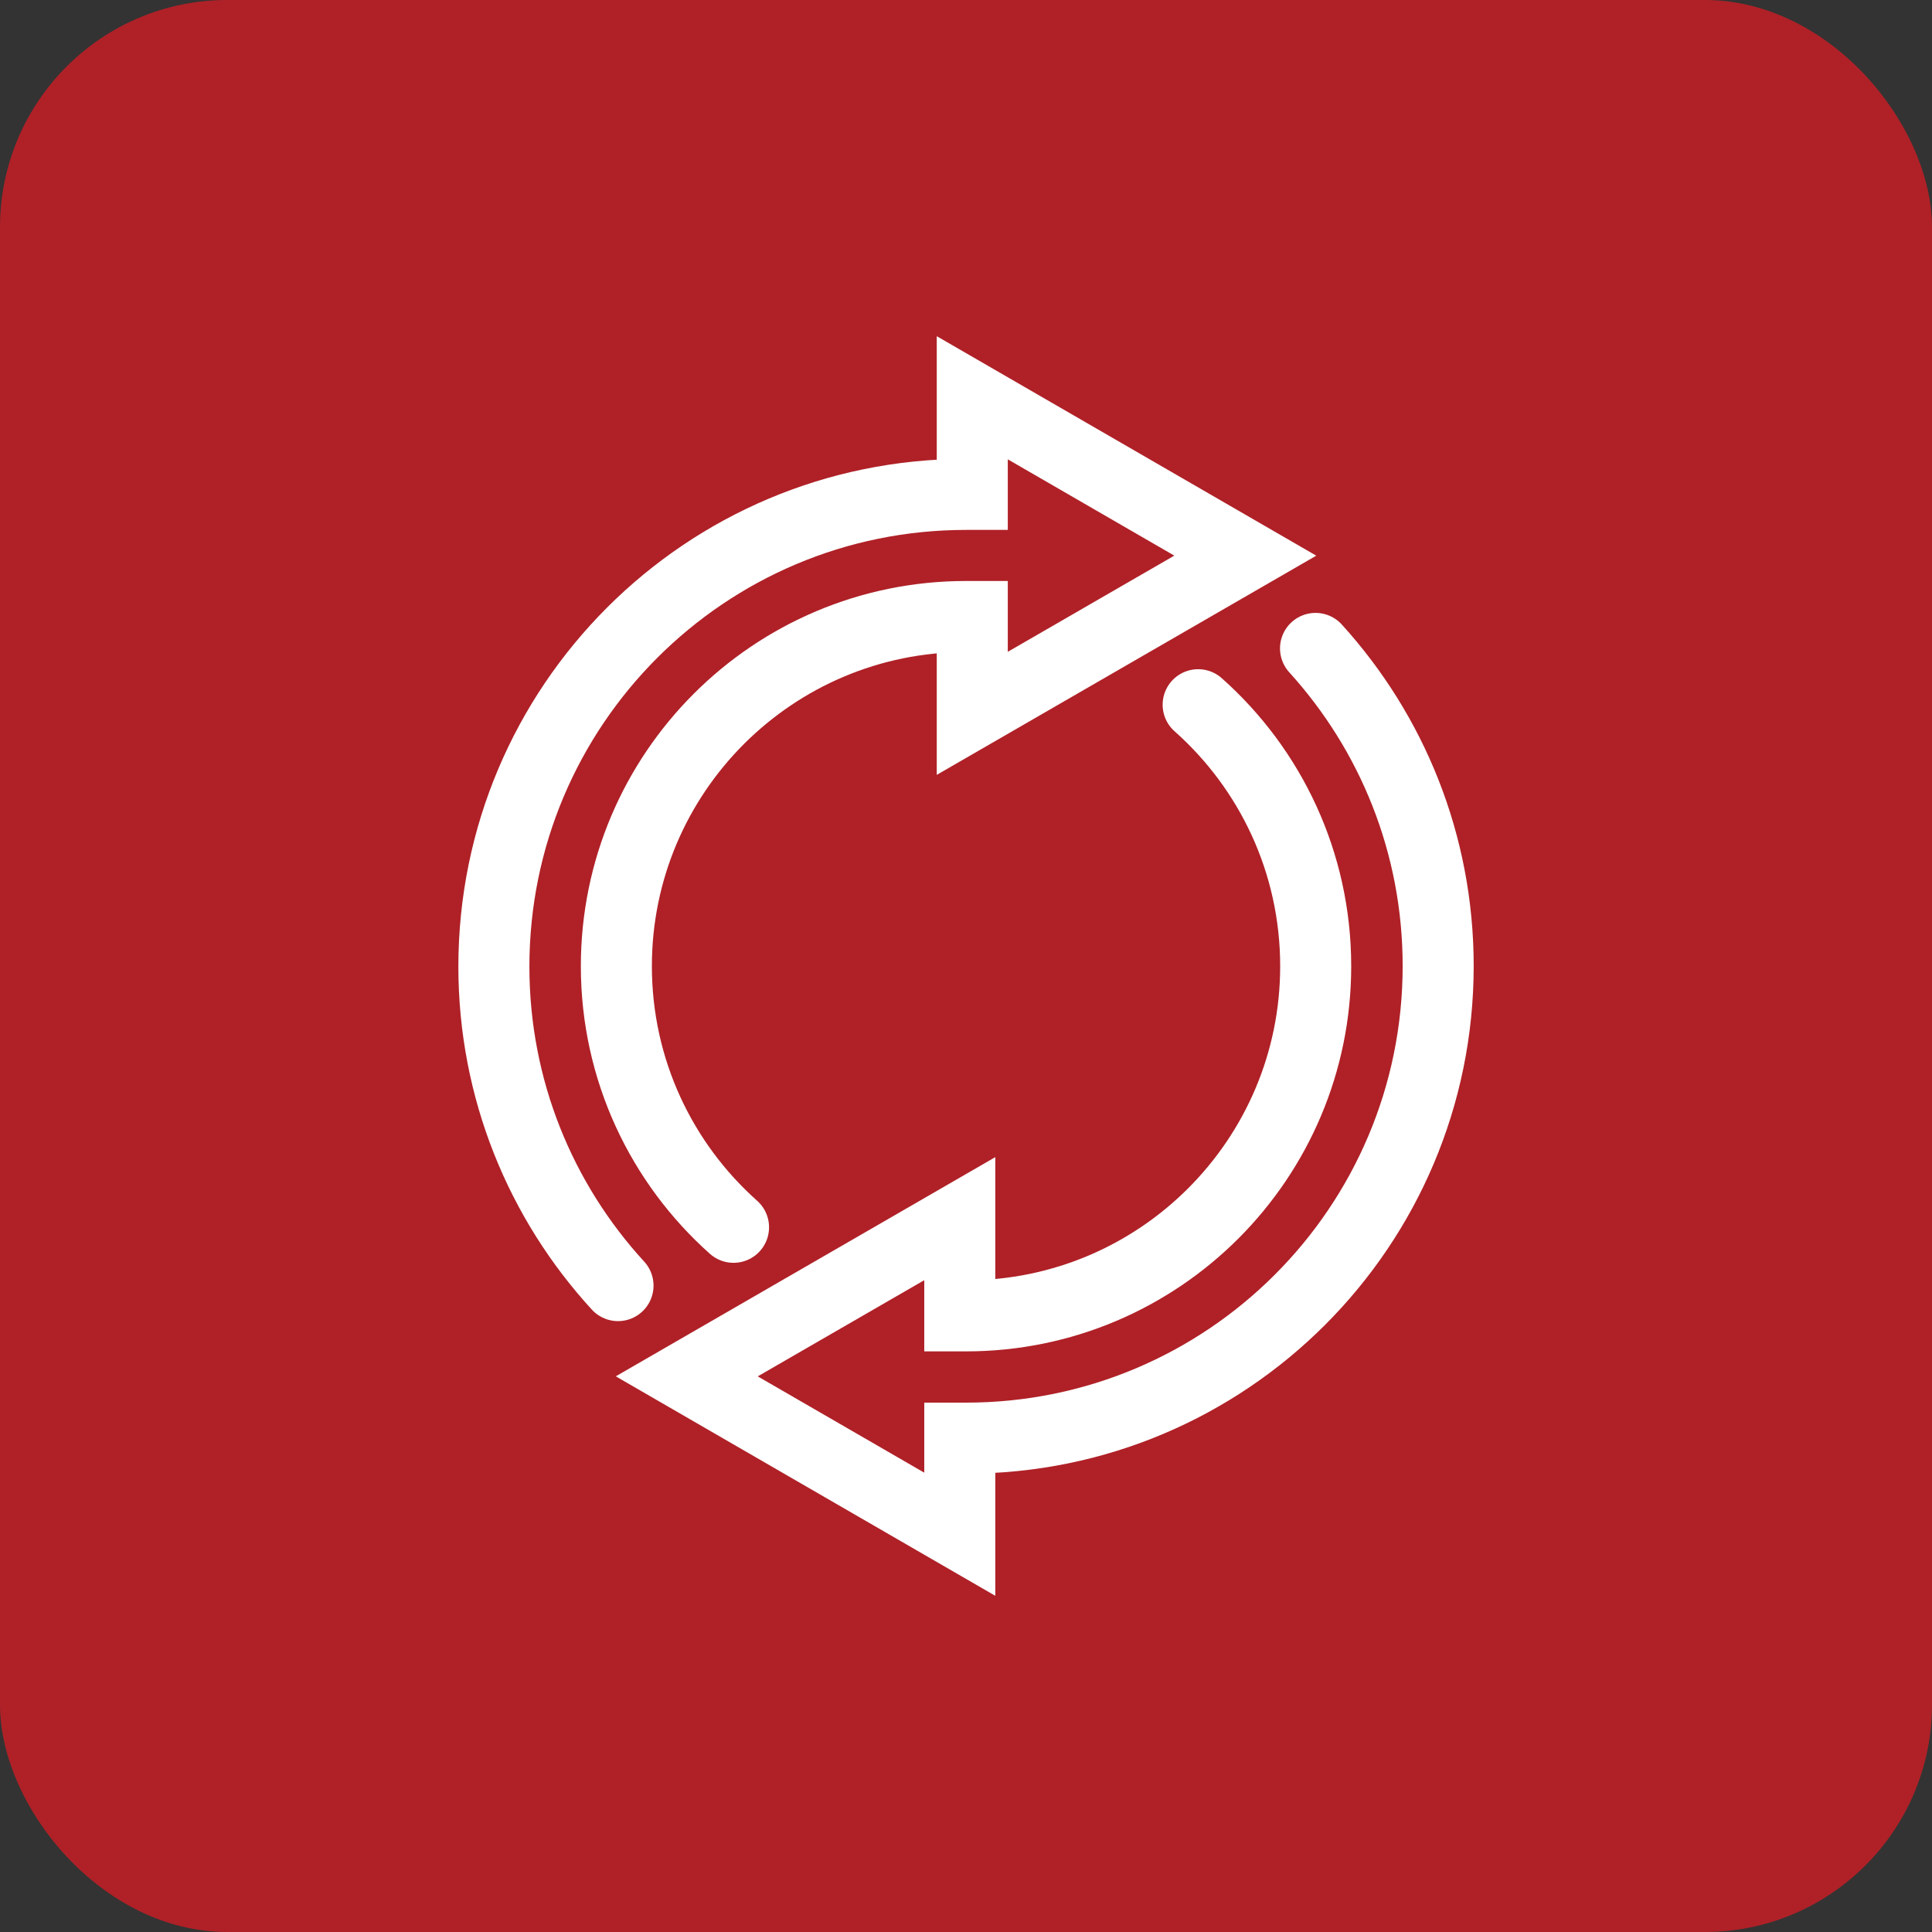
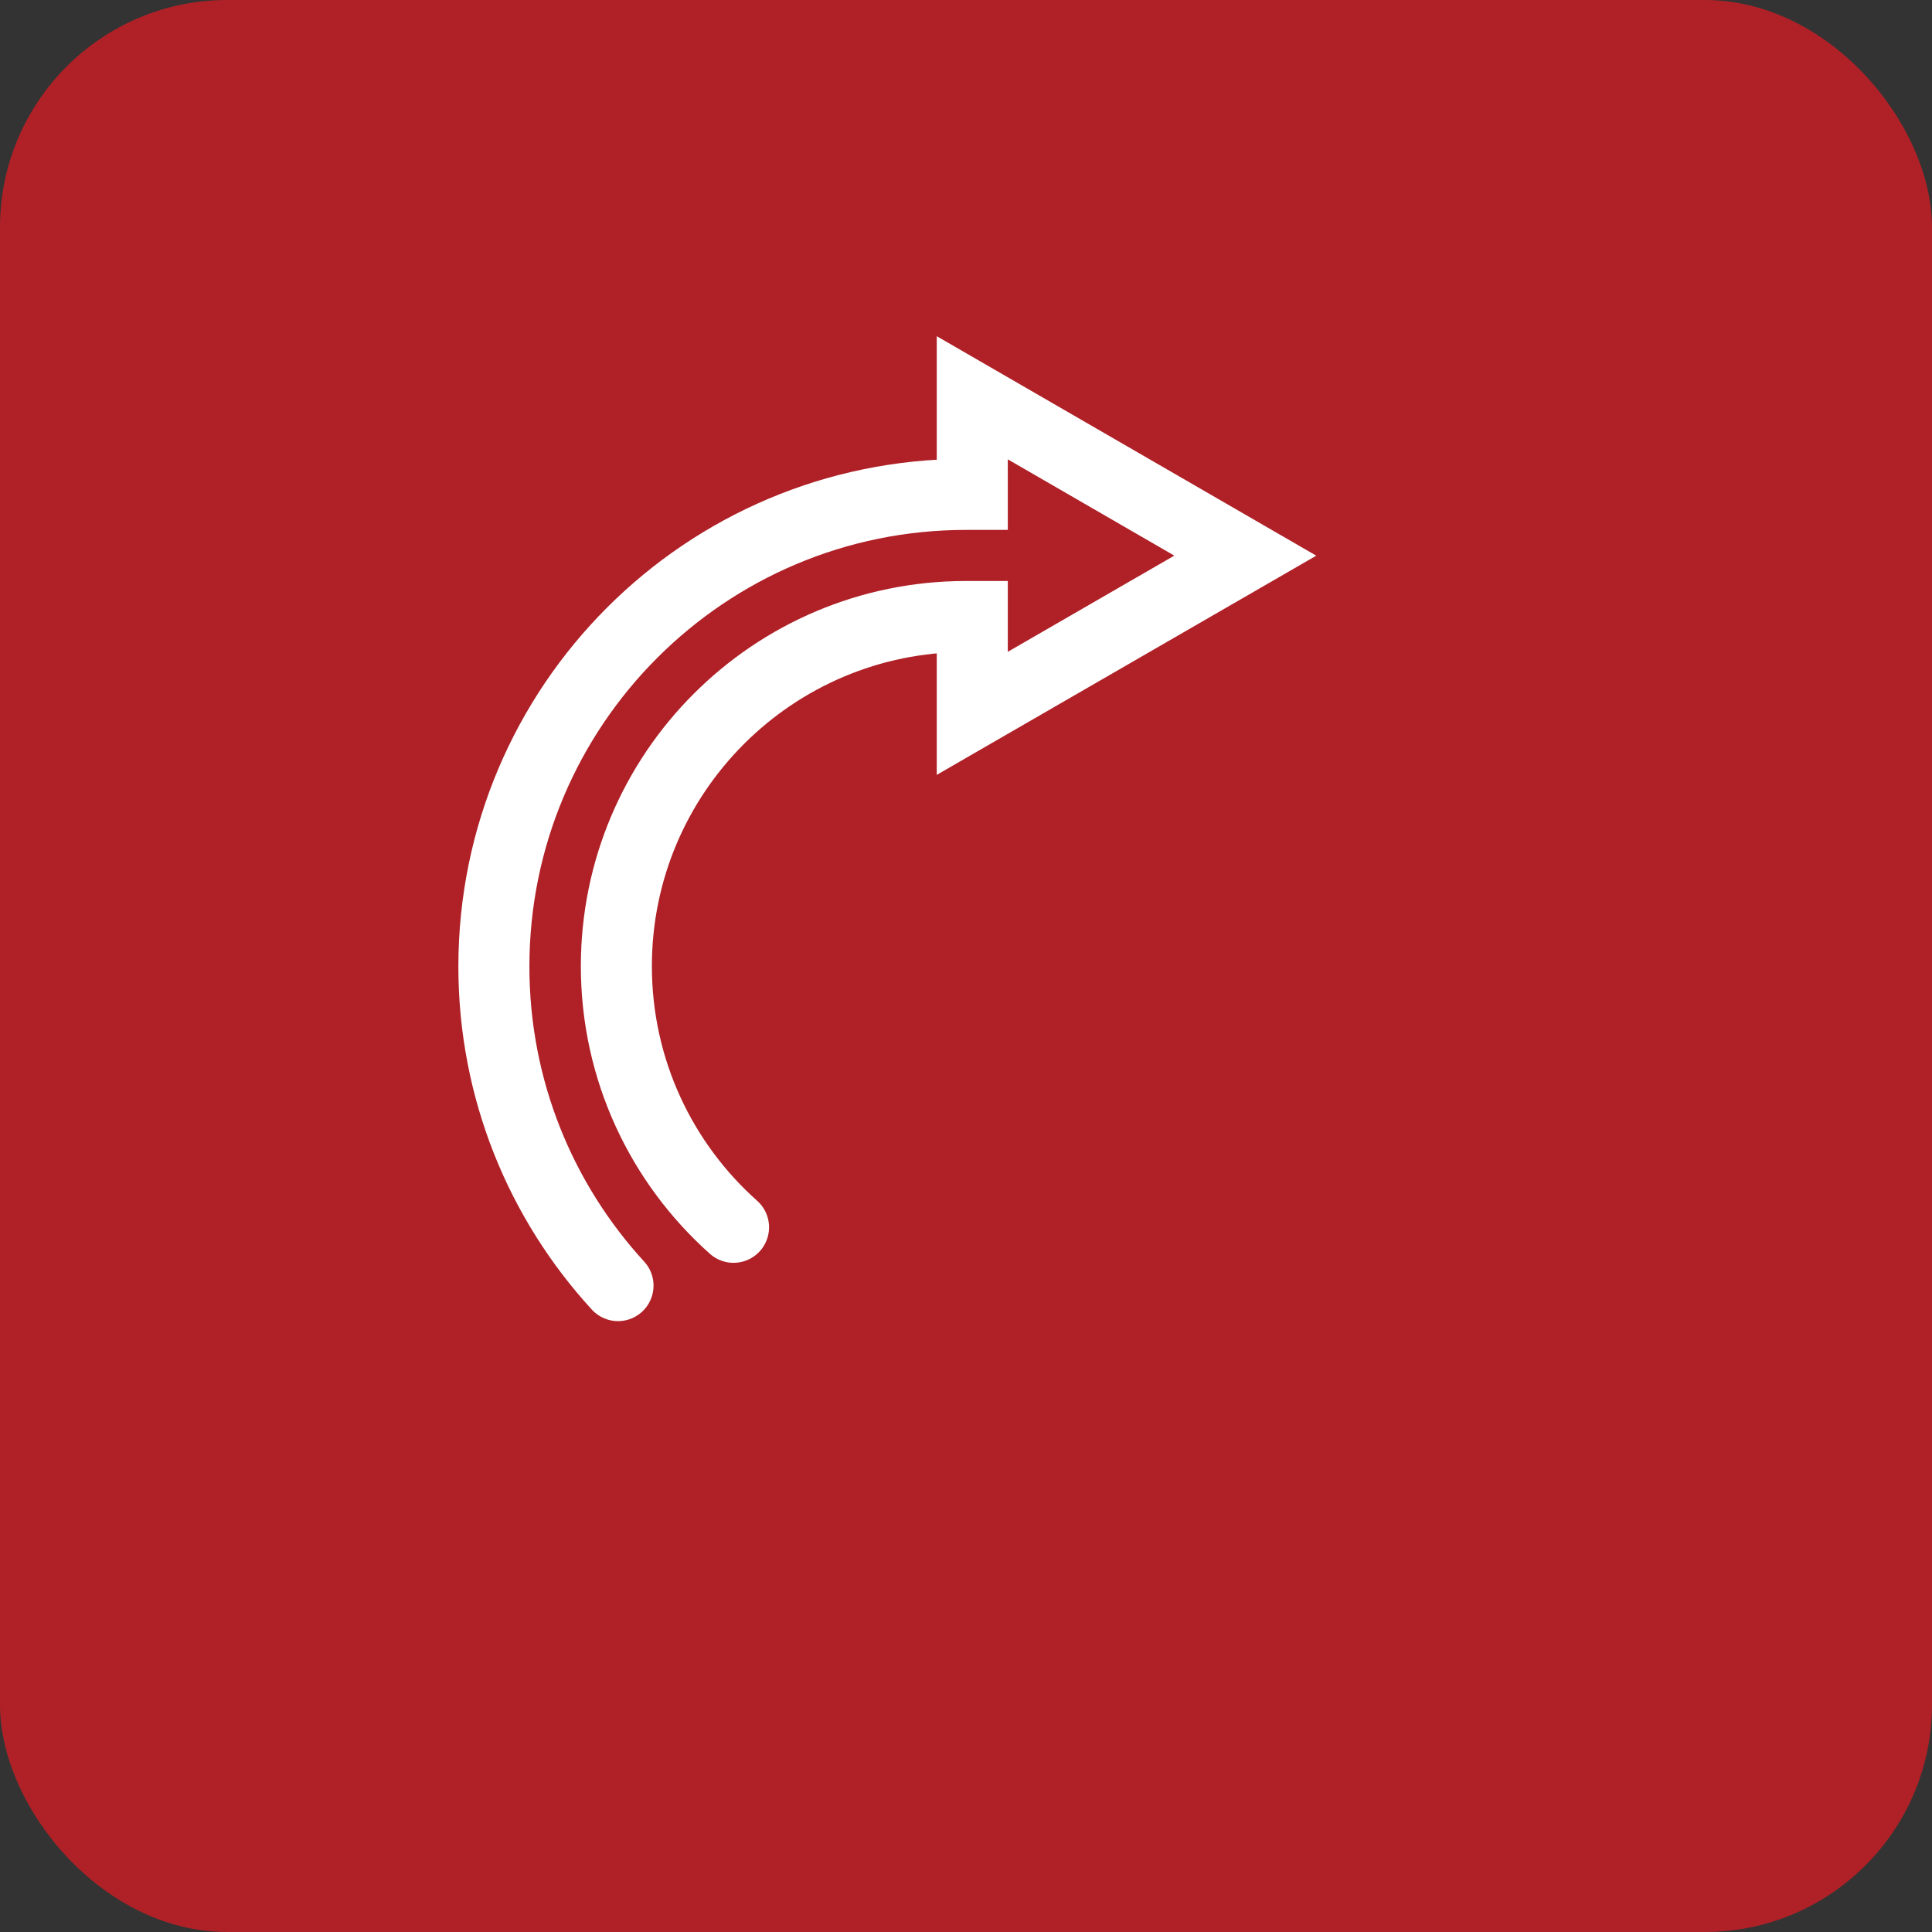
<svg xmlns="http://www.w3.org/2000/svg" width="68" height="68" viewBox="0 0 68 68" fill="none">
  <rect x="0" y="0" width="68" height="68" fill="#333333" stroke="none" />
  <rect width="68" height="68" rx="8" fill="#AF2127" />
  <path d="M25.818 43.197C23.288 40.944 21.694 37.659 21.694 34.006C21.694 27.211 27.205 21.699 34.001 21.699H34.221V25.107L43.83 19.557L34.221 14V17.401H34.001C24.824 17.401 17.383 24.842 17.383 34.019C17.383 38.35 19.041 42.293 21.752 45.249" stroke="white" stroke-width="2.5" stroke-miterlimit="10" stroke-linecap="round" />
-   <path d="M42.171 24.804C44.708 27.056 46.308 30.347 46.308 34.007C46.308 40.802 40.797 46.314 34.001 46.314C33.949 46.314 33.781 46.314 33.781 46.314V42.893L24.172 48.443L33.781 54V50.618H34.001C43.178 50.618 50.619 43.177 50.619 34C50.619 29.695 48.986 25.778 46.302 22.822" stroke="white" stroke-width="2.5" stroke-miterlimit="10" stroke-linecap="round" />
</svg>